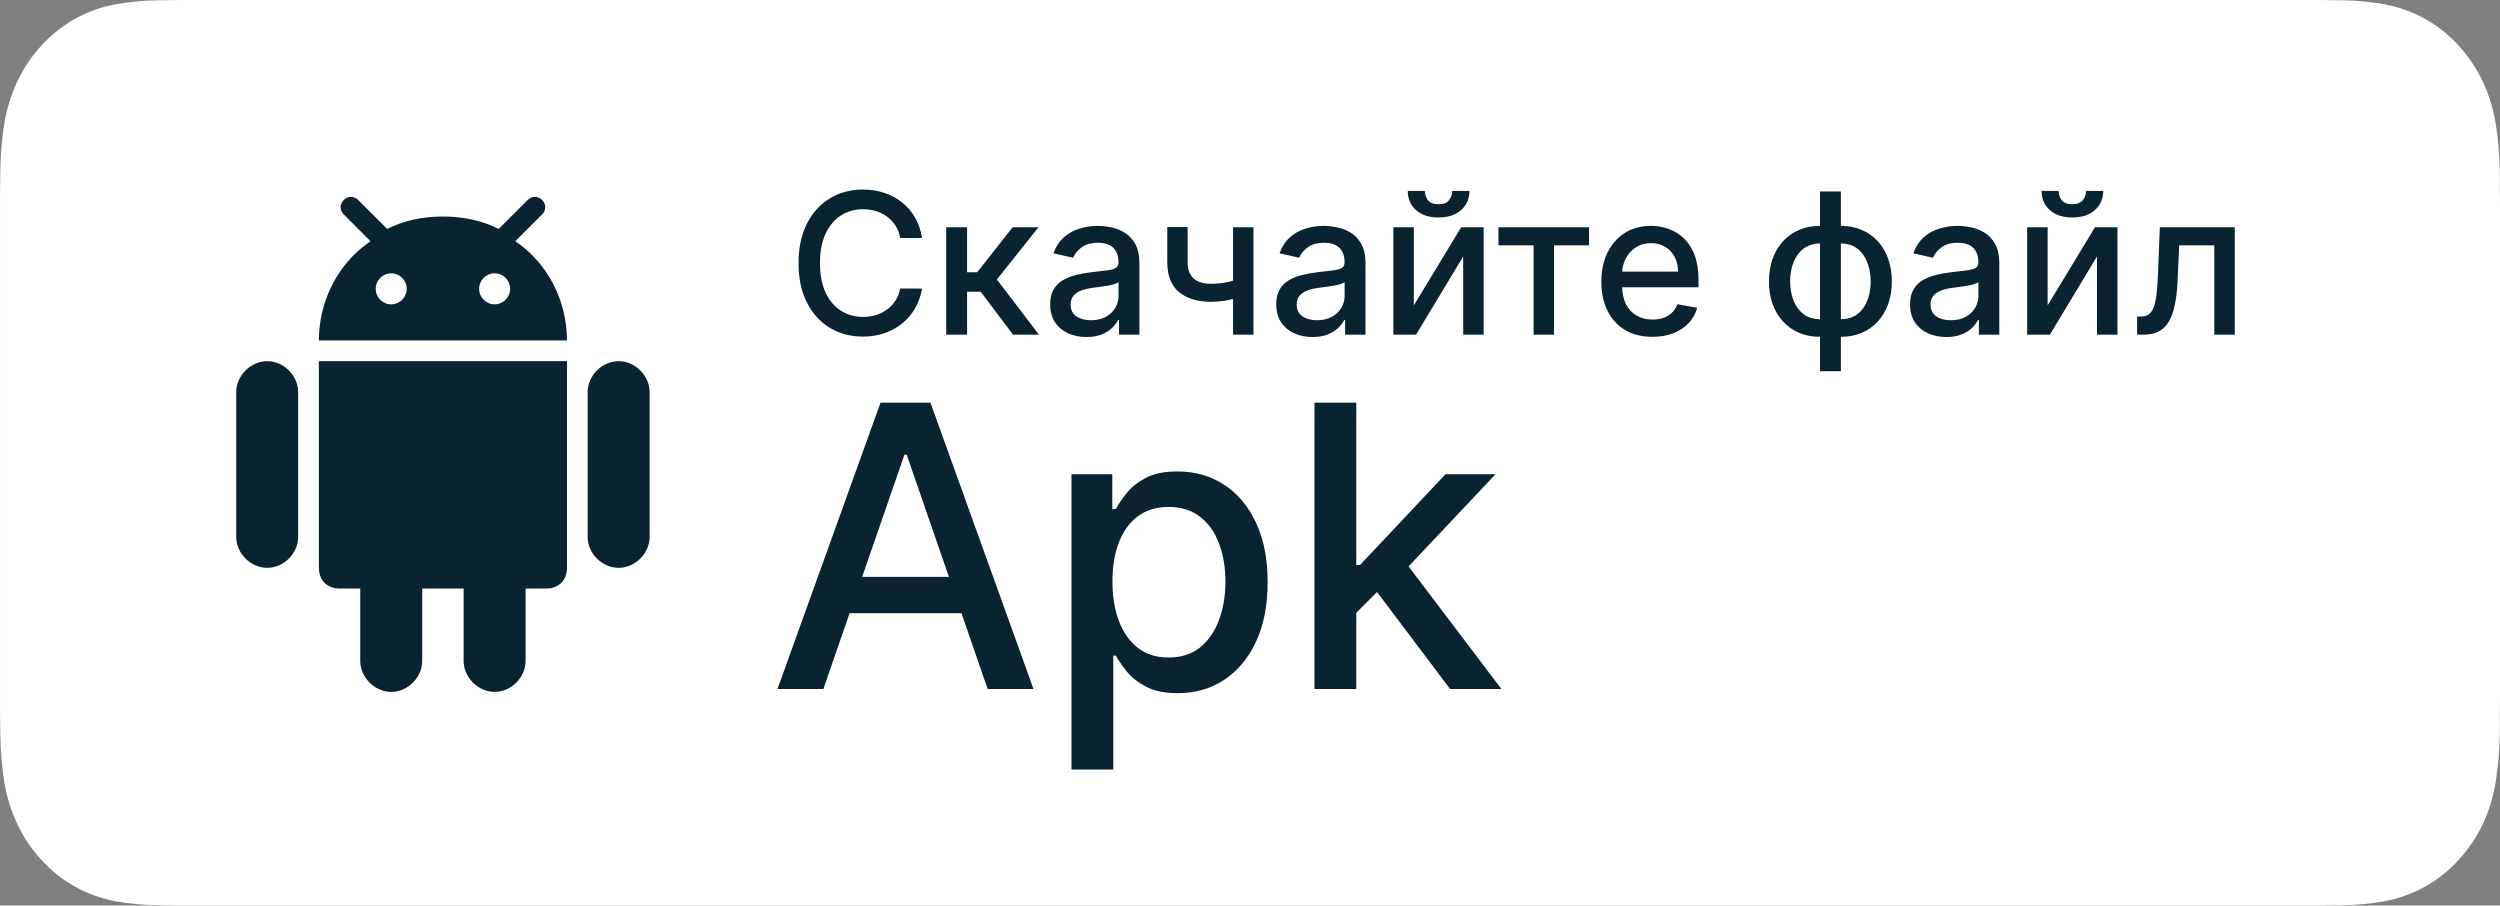
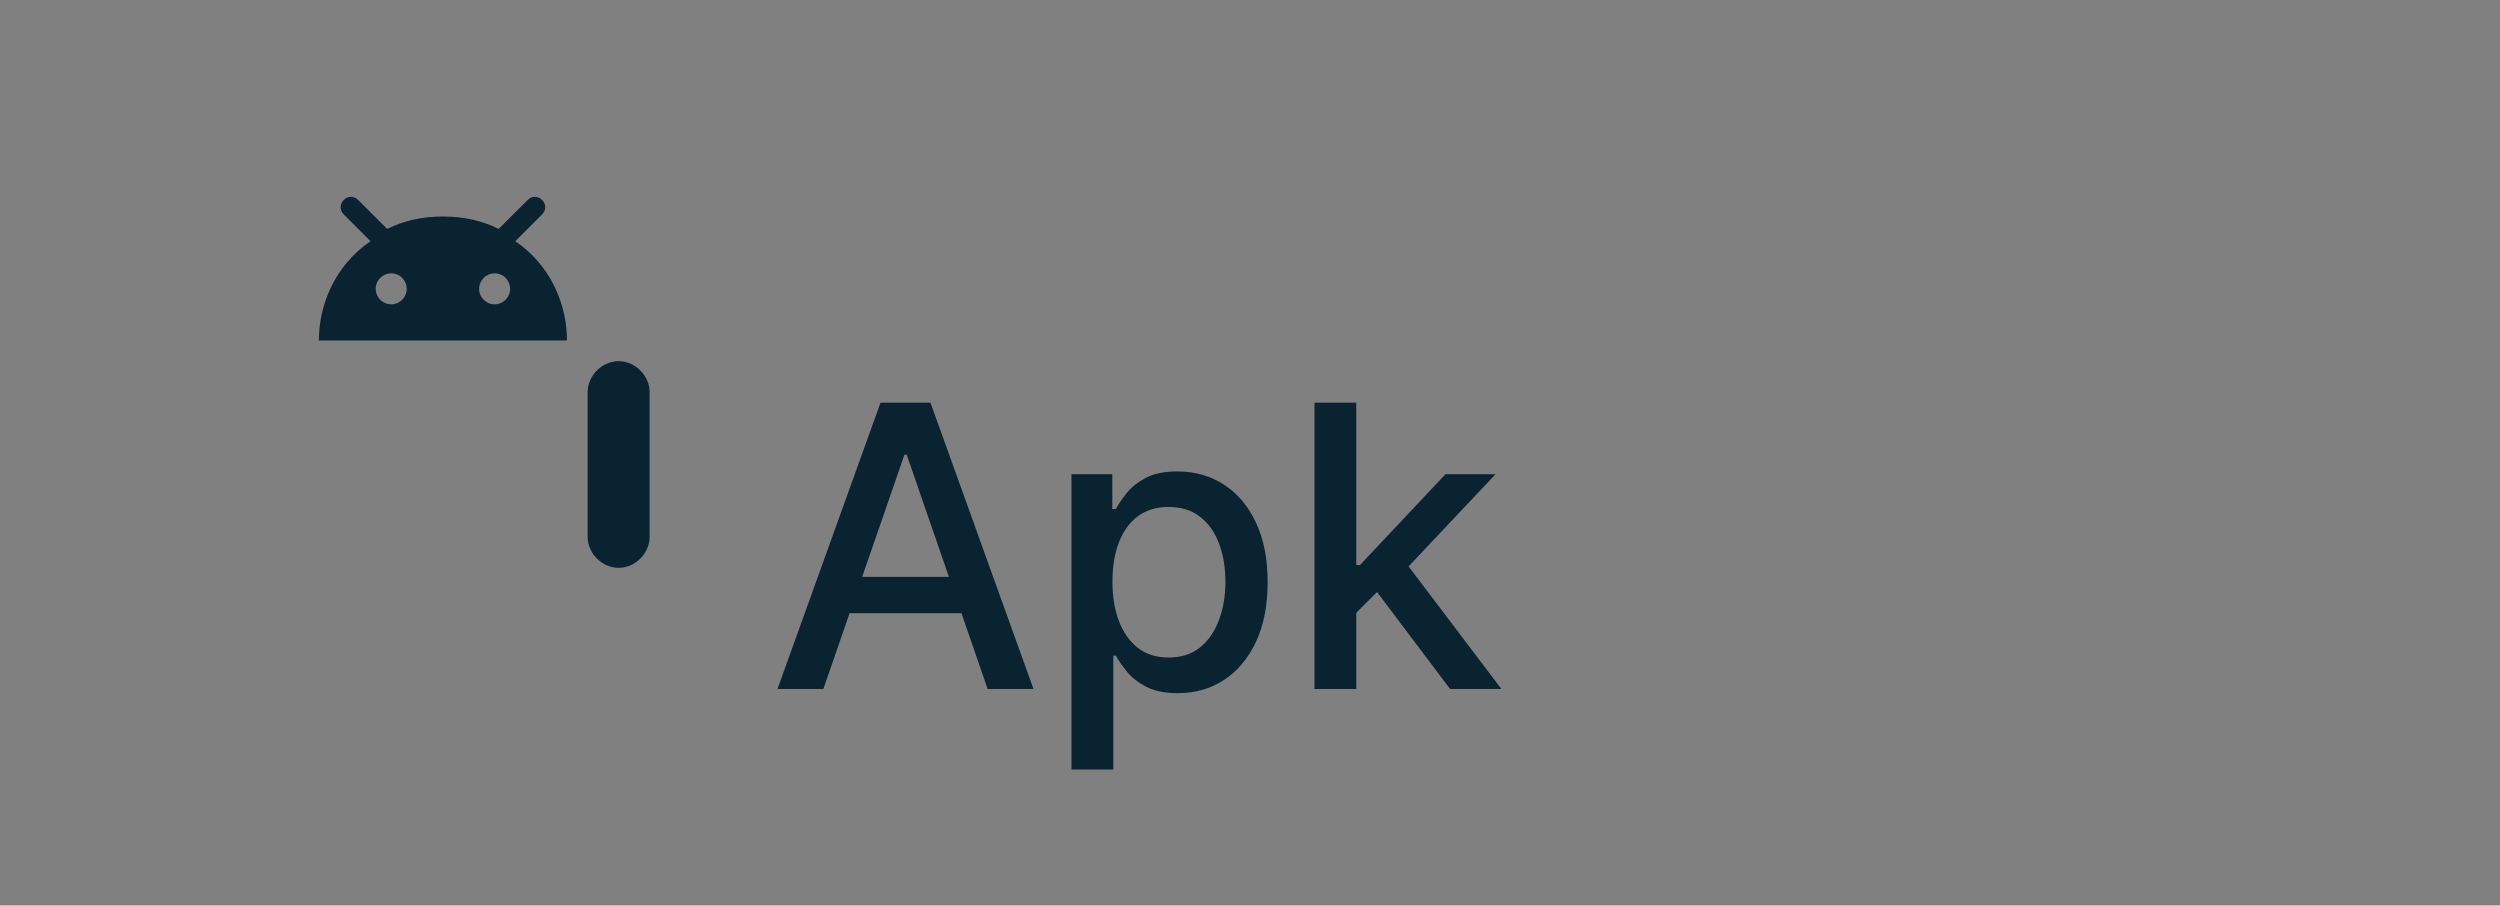
<svg xmlns="http://www.w3.org/2000/svg" width="127" height="46" viewBox="0 0 127 46" fill="none">
  <rect x="0" y="0" width="127" height="46" fill="#808080" stroke="none" />
  <g clip-path="url(#clip0_550_3174)">
-     <path d="M116.887 -0H10.12C9.731 -0 9.346 -0 8.958 0.002C8.633 0.004 8.311 0.011 7.983 0.016C7.27 0.026 6.559 0.093 5.856 0.22C5.154 0.349 4.474 0.592 3.839 0.941C3.205 1.293 2.625 1.75 2.121 2.296C1.614 2.841 1.192 3.47 0.871 4.16C0.548 4.849 0.324 5.587 0.207 6.349C0.089 7.11 0.025 7.88 0.017 8.652C0.007 9.004 0.006 9.358 0.001 9.711V36.292C0.006 36.649 0.007 36.995 0.017 37.352C0.025 38.124 0.089 38.893 0.207 39.654C0.324 40.417 0.548 41.155 0.871 41.844C1.192 42.532 1.614 43.159 2.121 43.701C2.623 44.249 3.203 44.707 3.839 45.056C4.474 45.406 5.154 45.651 5.856 45.782C6.56 45.907 7.27 45.975 7.983 45.985C8.311 45.993 8.633 45.997 8.958 45.997C9.346 45.999 9.731 45.999 10.12 45.999H116.887C117.269 45.999 117.657 45.999 118.038 45.997C118.361 45.997 118.693 45.993 119.016 45.985C119.728 45.975 120.437 45.907 121.139 45.782C121.843 45.65 122.526 45.405 123.164 45.056C123.799 44.707 124.379 44.249 124.88 43.701C125.386 43.157 125.809 42.531 126.135 41.844C126.455 41.155 126.677 40.416 126.792 39.654C126.91 38.893 126.976 38.124 126.989 37.352C126.993 36.995 126.993 36.649 126.993 36.292C127.001 35.874 127.001 35.459 127.001 35.034V10.966C127.001 10.545 127.001 10.127 126.993 9.711C126.993 9.358 126.993 9.004 126.989 8.651C126.976 7.88 126.91 7.11 126.792 6.349C126.676 5.588 126.455 4.85 126.135 4.16C125.479 2.777 124.441 1.651 123.164 0.941C122.526 0.592 121.843 0.349 121.139 0.22C120.437 0.093 119.728 0.025 119.016 0.016C118.693 0.011 118.361 0.004 118.038 0.002C117.657 -0.001 117.269 -0.001 116.887 -0.001V-0Z" fill="white" />
-     <path d="M8.964 44.994C8.64 44.994 8.325 44.989 8.004 44.981C7.339 44.972 6.676 44.909 6.02 44.794C5.409 44.68 4.816 44.467 4.262 44.164C3.713 43.863 3.213 43.468 2.779 42.995C2.34 42.527 1.974 41.984 1.696 41.389C1.415 40.789 1.221 40.146 1.12 39.483C1.011 38.77 0.952 38.049 0.943 37.327C0.937 37.084 0.928 36.277 0.928 36.277V9.711C0.928 9.711 0.937 8.916 0.943 8.682C0.951 7.961 1.01 7.241 1.119 6.529C1.22 5.864 1.415 5.219 1.696 4.618C1.973 4.023 2.336 3.48 2.773 3.01C3.209 2.536 3.712 2.14 4.261 1.834C4.814 1.532 5.406 1.321 6.016 1.209C6.674 1.092 7.34 1.029 8.007 1.02L8.964 1.006H118.033L119.002 1.021C119.663 1.029 120.322 1.092 120.974 1.208C121.591 1.321 122.189 1.534 122.748 1.838C123.849 2.453 124.745 3.426 125.311 4.621C125.587 5.218 125.779 5.857 125.879 6.517C125.989 7.235 126.051 7.96 126.063 8.687C126.066 9.013 126.066 9.363 126.066 9.711C126.075 10.142 126.075 10.553 126.075 10.966V35.034C126.075 35.452 126.075 35.86 126.066 36.271C126.066 36.645 126.066 36.987 126.062 37.34C126.05 38.054 125.989 38.767 125.881 39.472C125.782 40.14 125.588 40.788 125.308 41.392C125.028 41.981 124.664 42.519 124.23 42.986C123.796 43.462 123.295 43.859 122.745 44.161C122.187 44.467 121.59 44.681 120.974 44.794C120.318 44.91 119.655 44.973 118.991 44.981C118.68 44.989 118.354 44.994 118.038 44.994L116.888 44.996L8.964 44.994Z" fill="white" />
-     <path d="M25.126 35.148C25.966 35.148 26.7 34.414 26.7 33.574V29.898H27.751C28.381 29.898 28.802 29.477 28.802 28.846V18.347H16.199V28.846C16.199 29.477 16.62 29.898 17.25 29.898H18.301V33.574C18.301 34.414 19.035 35.148 19.875 35.148C20.716 35.148 21.449 34.414 21.449 33.574V29.898H23.552V33.574C23.552 34.414 24.285 35.148 25.126 35.148Z" fill="#092331" />
    <path d="M31.427 28.846C32.267 28.846 33.001 28.113 33.001 27.272V19.92C33.001 19.084 32.267 18.347 31.427 18.347C30.586 18.347 29.852 19.084 29.852 19.92V27.272C29.852 28.113 30.586 28.846 31.427 28.846Z" fill="#092331" />
-     <path d="M13.574 28.846C14.415 28.846 15.148 28.113 15.148 27.272V19.92C15.148 19.084 14.415 18.347 13.574 18.347C12.733 18.347 12 19.084 12 19.92V27.272C12 28.113 12.733 28.846 13.574 28.846Z" fill="#092331" />
    <path d="M27.54 10.159C27.33 9.947 27.017 9.947 26.807 10.159L25.398 11.564L25.333 11.629C24.497 11.21 23.559 11.001 22.516 10.999C22.511 10.999 22.506 10.999 22.501 10.999H22.5C22.495 10.999 22.49 10.999 22.485 10.999C21.441 11.001 20.504 11.21 19.669 11.629L19.603 11.564L18.194 10.159C17.983 9.947 17.671 9.947 17.461 10.159C17.25 10.369 17.25 10.681 17.461 10.891L18.824 12.255C18.385 12.548 17.986 12.907 17.64 13.318C16.81 14.301 16.281 15.581 16.209 16.967C16.208 16.982 16.206 16.996 16.206 17.01C16.201 17.105 16.199 17.2 16.199 17.295H28.802C28.802 17.2 28.799 17.105 28.795 17.01C28.794 16.996 28.793 16.982 28.792 16.967C28.72 15.581 28.19 14.301 27.361 13.318C27.015 12.907 26.616 12.548 26.177 12.255L27.54 10.891C27.751 10.681 27.751 10.369 27.54 10.159ZM19.873 15.46C19.439 15.46 19.086 15.107 19.086 14.672C19.086 14.238 19.439 13.885 19.873 13.885C20.308 13.885 20.661 14.238 20.661 14.672C20.661 15.107 20.308 15.46 19.873 15.46ZM25.128 15.46C24.693 15.46 24.34 15.107 24.34 14.672C24.34 14.238 24.693 13.885 25.128 13.885C25.562 13.885 25.915 14.238 25.915 14.672C25.915 15.107 25.562 15.46 25.128 15.46Z" fill="#092331" />
-     <path d="M46.84 12.092H45.731C45.689 11.856 45.61 11.647 45.494 11.467C45.378 11.287 45.236 11.135 45.068 11.009C44.899 10.884 44.711 10.789 44.503 10.725C44.297 10.661 44.078 10.629 43.846 10.629C43.427 10.629 43.052 10.735 42.72 10.945C42.391 11.156 42.131 11.465 41.939 11.872C41.749 12.279 41.655 12.777 41.655 13.364C41.655 13.956 41.749 14.455 41.939 14.862C42.131 15.269 42.392 15.577 42.724 15.786C43.055 15.994 43.428 16.098 43.842 16.098C44.072 16.098 44.29 16.067 44.496 16.006C44.704 15.942 44.892 15.848 45.06 15.725C45.228 15.602 45.37 15.452 45.486 15.274C45.605 15.094 45.687 14.888 45.731 14.656L46.84 14.66C46.78 15.017 46.666 15.346 46.495 15.647C46.327 15.945 46.11 16.203 45.845 16.421C45.582 16.637 45.282 16.803 44.943 16.922C44.605 17.04 44.235 17.099 43.835 17.099C43.206 17.099 42.644 16.95 42.152 16.652C41.66 16.351 41.271 15.922 40.987 15.363C40.706 14.804 40.565 14.138 40.565 13.364C40.565 12.587 40.707 11.921 40.991 11.364C41.275 10.806 41.663 10.377 42.156 10.079C42.648 9.778 43.208 9.628 43.835 9.628C44.221 9.628 44.581 9.683 44.915 9.795C45.251 9.904 45.553 10.065 45.82 10.278C46.088 10.488 46.309 10.746 46.484 11.052C46.66 11.355 46.778 11.702 46.84 12.092ZM48.067 17V11.546H49.129V13.832H49.64L51.441 11.546H52.755L50.642 14.198L52.78 17H51.462L49.818 14.82H49.129V17H48.067ZM55.192 17.121C54.846 17.121 54.534 17.057 54.254 16.929C53.975 16.799 53.754 16.611 53.59 16.364C53.429 16.118 53.349 15.816 53.349 15.459C53.349 15.151 53.408 14.898 53.526 14.699C53.645 14.5 53.804 14.343 54.006 14.227C54.207 14.111 54.432 14.023 54.68 13.964C54.929 13.905 55.182 13.86 55.44 13.829C55.767 13.791 56.032 13.76 56.236 13.736C56.439 13.71 56.587 13.669 56.68 13.612C56.772 13.555 56.818 13.463 56.818 13.335V13.31C56.818 13 56.731 12.76 56.555 12.589C56.383 12.419 56.124 12.334 55.781 12.334C55.424 12.334 55.142 12.413 54.936 12.572C54.733 12.728 54.592 12.902 54.514 13.094L53.516 12.867C53.634 12.535 53.807 12.268 54.034 12.064C54.264 11.858 54.528 11.709 54.826 11.617C55.124 11.522 55.438 11.474 55.767 11.474C55.985 11.474 56.216 11.501 56.459 11.553C56.706 11.602 56.935 11.695 57.148 11.829C57.364 11.964 57.54 12.157 57.678 12.408C57.815 12.657 57.883 12.98 57.883 13.378V17H56.847V16.254H56.804C56.735 16.392 56.632 16.526 56.495 16.659C56.358 16.792 56.181 16.902 55.966 16.989C55.751 17.077 55.492 17.121 55.192 17.121ZM55.423 16.268C55.716 16.268 55.967 16.21 56.175 16.095C56.386 15.979 56.546 15.827 56.655 15.64C56.766 15.45 56.822 15.248 56.822 15.033V14.329C56.784 14.367 56.711 14.403 56.602 14.436C56.495 14.467 56.373 14.494 56.236 14.518C56.099 14.539 55.965 14.559 55.834 14.578C55.704 14.595 55.595 14.609 55.508 14.621C55.302 14.647 55.114 14.691 54.943 14.752C54.775 14.814 54.64 14.902 54.538 15.018C54.439 15.132 54.389 15.284 54.389 15.473C54.389 15.736 54.486 15.935 54.68 16.07C54.874 16.202 55.122 16.268 55.423 16.268ZM63.676 11.546V17H62.639V11.546H63.676ZM63.225 14.077V14.994C63.062 15.06 62.889 15.119 62.707 15.171C62.525 15.221 62.333 15.26 62.132 15.288C61.93 15.317 61.721 15.331 61.503 15.331C60.828 15.331 60.292 15.166 59.894 14.837C59.497 14.506 59.298 13.999 59.298 13.318V11.535H60.331V13.318C60.331 13.575 60.379 13.785 60.473 13.946C60.568 14.107 60.703 14.225 60.878 14.301C61.053 14.377 61.261 14.415 61.503 14.415C61.823 14.415 62.117 14.385 62.387 14.326C62.66 14.264 62.939 14.182 63.225 14.077ZM66.676 17.121C66.331 17.121 66.018 17.057 65.739 16.929C65.459 16.799 65.238 16.611 65.075 16.364C64.914 16.118 64.833 15.816 64.833 15.459C64.833 15.151 64.892 14.898 65.011 14.699C65.129 14.5 65.289 14.343 65.49 14.227C65.691 14.111 65.916 14.023 66.165 13.964C66.413 13.905 66.667 13.86 66.925 13.829C67.251 13.791 67.517 13.76 67.72 13.736C67.924 13.71 68.072 13.669 68.164 13.612C68.256 13.555 68.303 13.463 68.303 13.335V13.31C68.303 13 68.215 12.76 68.04 12.589C67.867 12.419 67.609 12.334 67.266 12.334C66.908 12.334 66.626 12.413 66.421 12.572C66.217 12.728 66.076 12.902 65.998 13.094L65 12.867C65.118 12.535 65.291 12.268 65.519 12.064C65.748 11.858 66.012 11.709 66.31 11.617C66.609 11.522 66.922 11.474 67.251 11.474C67.469 11.474 67.7 11.501 67.944 11.553C68.19 11.602 68.42 11.695 68.633 11.829C68.848 11.964 69.025 12.157 69.162 12.408C69.299 12.657 69.368 12.98 69.368 13.378V17H68.331V16.254H68.288C68.22 16.392 68.117 16.526 67.979 16.659C67.842 16.792 67.666 16.902 67.45 16.989C67.235 17.077 66.977 17.121 66.676 17.121ZM66.907 16.268C67.201 16.268 67.451 16.21 67.66 16.095C67.871 15.979 68.03 15.827 68.139 15.64C68.251 15.45 68.306 15.248 68.306 15.033V14.329C68.268 14.367 68.195 14.403 68.086 14.436C67.979 14.467 67.858 14.494 67.72 14.518C67.583 14.539 67.449 14.559 67.319 14.578C67.189 14.595 67.08 14.609 66.992 14.621C66.786 14.647 66.598 14.691 66.428 14.752C66.26 14.814 66.124 14.902 66.023 15.018C65.923 15.132 65.874 15.284 65.874 15.473C65.874 15.736 65.971 15.935 66.165 16.07C66.359 16.202 66.606 16.268 66.907 16.268ZM71.823 15.512L74.227 11.546H75.37V17H74.33V13.03L71.936 17H70.782V11.546H71.823V15.512ZM73.772 9.699H74.646C74.646 10.099 74.504 10.425 74.22 10.675C73.938 10.924 73.557 11.048 73.076 11.048C72.598 11.048 72.218 10.924 71.936 10.675C71.654 10.425 71.514 10.099 71.514 9.699H72.384C72.384 9.876 72.436 10.034 72.54 10.171C72.644 10.306 72.823 10.374 73.076 10.374C73.325 10.374 73.502 10.306 73.609 10.171C73.718 10.036 73.772 9.879 73.772 9.699ZM76.121 12.462V11.546H80.724V12.462H78.944V17H77.907V12.462H76.121ZM83.944 17.11C83.406 17.11 82.943 16.995 82.555 16.766C82.169 16.534 81.871 16.208 81.66 15.789C81.452 15.368 81.348 14.874 81.348 14.308C81.348 13.749 81.452 13.257 81.66 12.831C81.871 12.405 82.164 12.072 82.541 11.833C82.92 11.594 83.362 11.474 83.869 11.474C84.177 11.474 84.475 11.525 84.764 11.627C85.053 11.729 85.312 11.889 85.541 12.107C85.771 12.324 85.952 12.607 86.085 12.955C86.217 13.301 86.284 13.721 86.284 14.216V14.592H81.948V13.797H85.243C85.243 13.518 85.186 13.27 85.073 13.055C84.959 12.837 84.799 12.665 84.593 12.54C84.39 12.414 84.151 12.352 83.876 12.352C83.578 12.352 83.317 12.425 83.095 12.572C82.875 12.716 82.704 12.905 82.584 13.14C82.465 13.372 82.406 13.624 82.406 13.896V14.518C82.406 14.882 82.47 15.193 82.598 15.448C82.728 15.704 82.909 15.899 83.141 16.034C83.373 16.167 83.644 16.233 83.954 16.233C84.155 16.233 84.339 16.204 84.505 16.148C84.67 16.088 84.814 16.001 84.934 15.885C85.055 15.769 85.147 15.626 85.211 15.455L86.216 15.636C86.136 15.932 85.991 16.192 85.783 16.414C85.577 16.634 85.318 16.806 85.005 16.929C84.695 17.05 84.341 17.11 83.944 17.11ZM92.456 18.857V9.727H93.517V18.857H92.456ZM92.456 17.11C92.07 17.11 91.718 17.044 91.401 16.911C91.084 16.776 90.81 16.584 90.581 16.336C90.351 16.087 90.173 15.79 90.048 15.445C89.925 15.099 89.863 14.717 89.863 14.298C89.863 13.874 89.925 13.489 90.048 13.143C90.173 12.798 90.351 12.501 90.581 12.252C90.81 12.004 91.084 11.812 91.401 11.677C91.718 11.542 92.07 11.474 92.456 11.474H92.718V17.11H92.456ZM92.456 16.215H92.605V12.369H92.456C92.2 12.369 91.977 12.421 91.788 12.526C91.599 12.627 91.441 12.768 91.316 12.948C91.19 13.126 91.096 13.331 91.032 13.562C90.97 13.794 90.939 14.04 90.939 14.298C90.939 14.643 90.995 14.962 91.106 15.253C91.217 15.542 91.385 15.775 91.61 15.952C91.835 16.128 92.117 16.215 92.456 16.215ZM93.517 17.11H93.251V11.474H93.517C93.903 11.474 94.255 11.542 94.572 11.677C94.889 11.812 95.162 12.004 95.389 12.252C95.618 12.501 95.795 12.798 95.918 13.143C96.043 13.489 96.106 13.874 96.106 14.298C96.106 14.717 96.043 15.099 95.918 15.445C95.795 15.79 95.618 16.087 95.389 16.336C95.162 16.584 94.889 16.776 94.572 16.911C94.255 17.044 93.903 17.11 93.517 17.11ZM93.517 16.215C93.773 16.215 93.996 16.166 94.185 16.066C94.374 15.964 94.532 15.825 94.657 15.647C94.783 15.467 94.876 15.262 94.938 15.033C94.999 14.801 95.03 14.556 95.03 14.298C95.03 13.954 94.975 13.637 94.863 13.346C94.754 13.052 94.588 12.817 94.363 12.639C94.138 12.459 93.856 12.369 93.517 12.369H93.365V16.215H93.517ZM98.873 17.121C98.528 17.121 98.215 17.057 97.936 16.929C97.656 16.799 97.435 16.611 97.272 16.364C97.111 16.118 97.03 15.816 97.03 15.459C97.03 15.151 97.09 14.898 97.208 14.699C97.326 14.5 97.486 14.343 97.687 14.227C97.889 14.111 98.114 14.023 98.362 13.964C98.611 13.905 98.864 13.86 99.122 13.829C99.449 13.791 99.714 13.76 99.917 13.736C100.121 13.71 100.269 13.669 100.361 13.612C100.454 13.555 100.5 13.463 100.5 13.335V13.31C100.5 13 100.412 12.76 100.237 12.589C100.064 12.419 99.806 12.334 99.463 12.334C99.105 12.334 98.824 12.413 98.618 12.572C98.414 12.728 98.273 12.902 98.195 13.094L97.197 12.867C97.316 12.535 97.489 12.268 97.716 12.064C97.945 11.858 98.209 11.709 98.508 11.617C98.806 11.522 99.12 11.474 99.449 11.474C99.666 11.474 99.897 11.501 100.141 11.553C100.387 11.602 100.617 11.695 100.83 11.829C101.046 11.964 101.222 12.157 101.359 12.408C101.497 12.657 101.565 12.98 101.565 13.378V17H100.528V16.254H100.486C100.417 16.392 100.314 16.526 100.177 16.659C100.039 16.792 99.863 16.902 99.647 16.989C99.432 17.077 99.174 17.121 98.873 17.121ZM99.104 16.268C99.398 16.268 99.649 16.21 99.857 16.095C100.068 15.979 100.228 15.827 100.336 15.64C100.448 15.45 100.503 15.248 100.503 15.033V14.329C100.465 14.367 100.392 14.403 100.283 14.436C100.177 14.467 100.055 14.494 99.917 14.518C99.78 14.539 99.646 14.559 99.516 14.578C99.386 14.595 99.277 14.609 99.189 14.621C98.984 14.647 98.795 14.691 98.625 14.752C98.457 14.814 98.322 14.902 98.22 15.018C98.121 15.132 98.071 15.284 98.071 15.473C98.071 15.736 98.168 15.935 98.362 16.07C98.556 16.202 98.804 16.268 99.104 16.268ZM104.02 15.512L106.424 11.546H107.567V17H106.527V13.03L104.134 17H102.979V11.546H104.02V15.512ZM105.969 9.699H106.843C106.843 10.099 106.701 10.425 106.417 10.675C106.135 10.924 105.754 11.048 105.273 11.048C104.795 11.048 104.415 10.924 104.134 10.675C103.852 10.425 103.711 10.099 103.711 9.699H104.581C104.581 9.876 104.633 10.034 104.737 10.171C104.841 10.306 105.02 10.374 105.273 10.374C105.522 10.374 105.7 10.306 105.806 10.171C105.915 10.036 105.969 9.879 105.969 9.699ZM108.565 17L108.562 16.08H108.757C108.909 16.08 109.035 16.048 109.137 15.984C109.241 15.918 109.326 15.807 109.393 15.651C109.459 15.494 109.51 15.279 109.545 15.004C109.581 14.727 109.607 14.379 109.624 13.96L109.719 11.546H113.526V17H112.486V12.462H110.703L110.618 14.315C110.597 14.765 110.55 15.158 110.479 15.494C110.411 15.831 110.31 16.111 110.178 16.336C110.045 16.558 109.875 16.725 109.666 16.837C109.458 16.945 109.205 17 108.906 17H108.565Z" fill="#092331" />
    <path d="M41.827 35H39.497L44.731 20.454H47.267L52.501 35H50.172L46.06 23.097H45.946L41.827 35ZM42.217 29.304H49.774V31.151H42.217V29.304ZM54.431 39.091V24.091H56.505V25.859H56.683C56.806 25.632 56.983 25.369 57.216 25.071C57.448 24.773 57.77 24.512 58.181 24.29C58.593 24.062 59.138 23.949 59.815 23.949C60.696 23.949 61.482 24.171 62.173 24.616C62.864 25.062 63.406 25.703 63.799 26.541C64.197 27.379 64.396 28.388 64.396 29.567C64.396 30.746 64.2 31.757 63.806 32.599C63.413 33.438 62.874 34.084 62.187 34.538C61.501 34.988 60.717 35.213 59.836 35.213C59.173 35.213 58.631 35.102 58.21 34.879C57.793 34.657 57.467 34.396 57.23 34.098C56.993 33.8 56.811 33.535 56.683 33.303H56.555V39.091H54.431ZM56.512 29.546C56.512 30.312 56.624 30.985 56.846 31.562C57.069 32.14 57.391 32.592 57.812 32.919C58.233 33.241 58.75 33.402 59.36 33.402C59.995 33.402 60.525 33.234 60.951 32.898C61.377 32.557 61.7 32.095 61.917 31.513C62.14 30.93 62.251 30.275 62.251 29.546C62.251 28.826 62.142 28.18 61.924 27.607C61.711 27.034 61.389 26.581 60.959 26.25C60.532 25.919 60 25.753 59.36 25.753C58.745 25.753 58.224 25.912 57.798 26.229C57.377 26.546 57.057 26.989 56.839 27.557C56.621 28.125 56.512 28.788 56.512 29.546ZM68.728 31.3L68.714 28.707H69.084L73.43 24.091H75.973L71.015 29.347H70.681L68.728 31.3ZM66.775 35V20.454H68.899V35H66.775ZM73.664 35L69.758 29.815L71.221 28.331L76.271 35H73.664Z" fill="#092331" />
  </g>
  <defs>
    <clipPath id="clip0_550_3174">
      <rect width="127" height="46" fill="white" />
    </clipPath>
  </defs>
</svg>